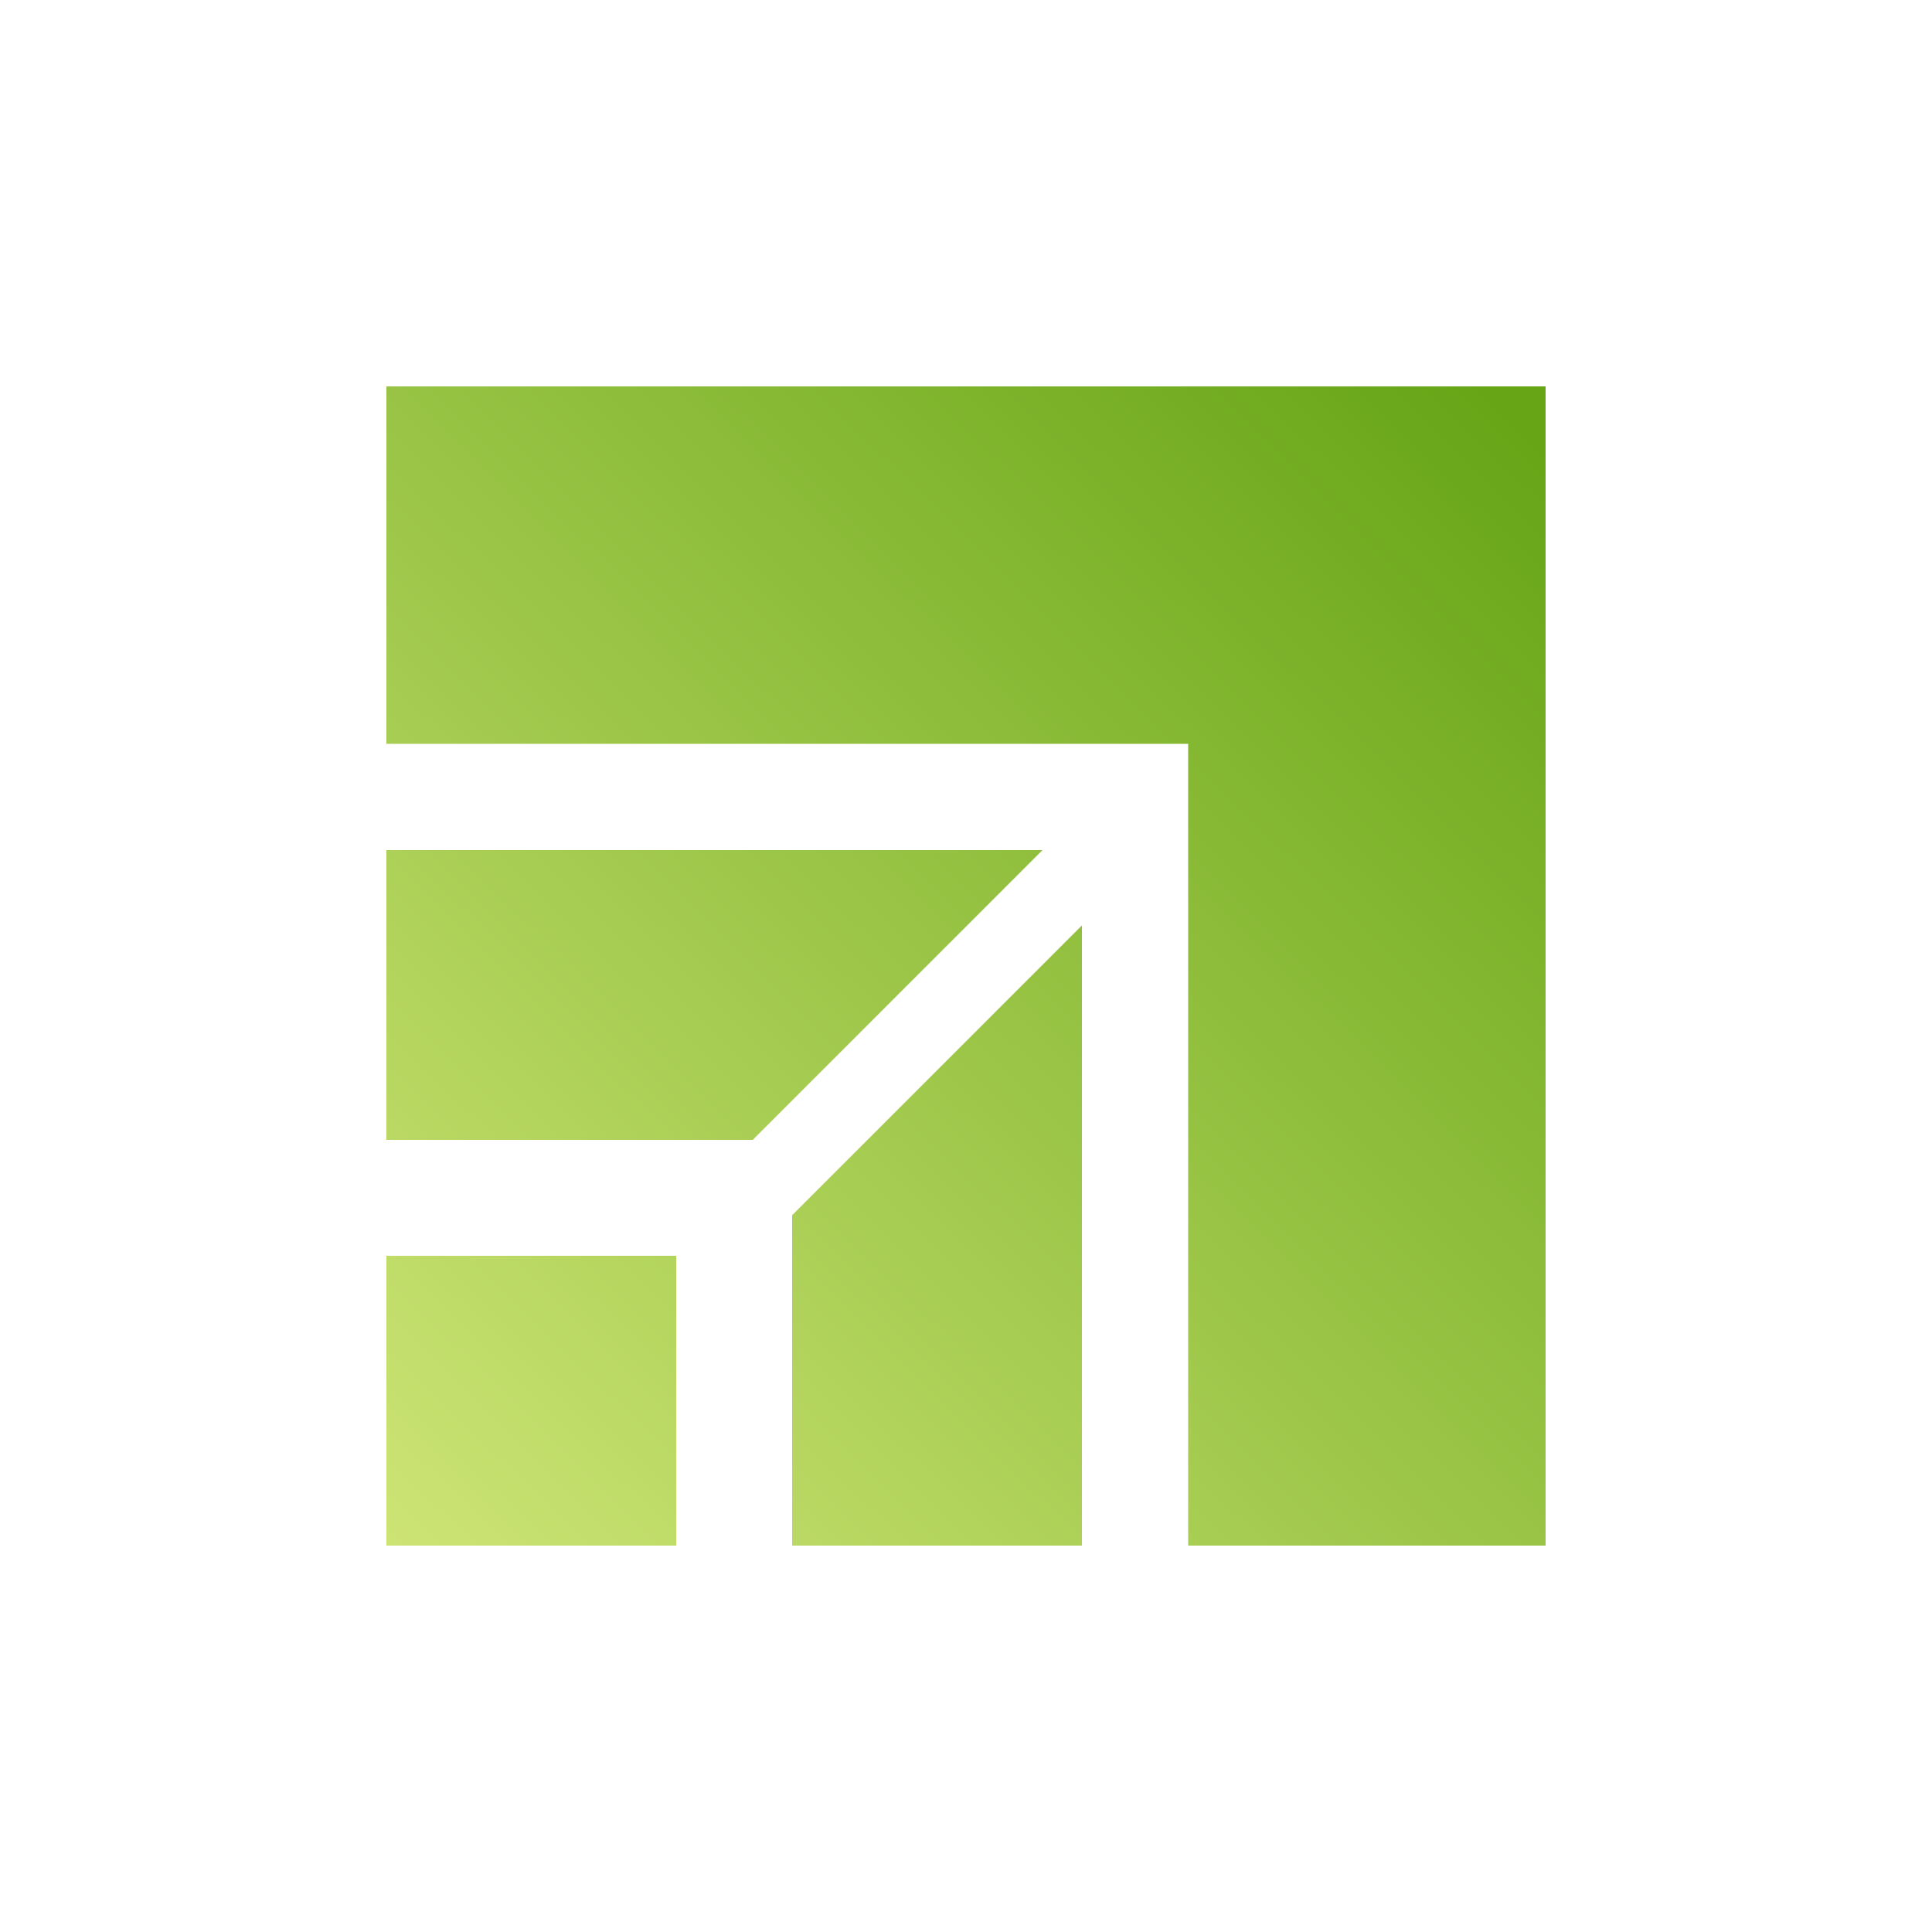
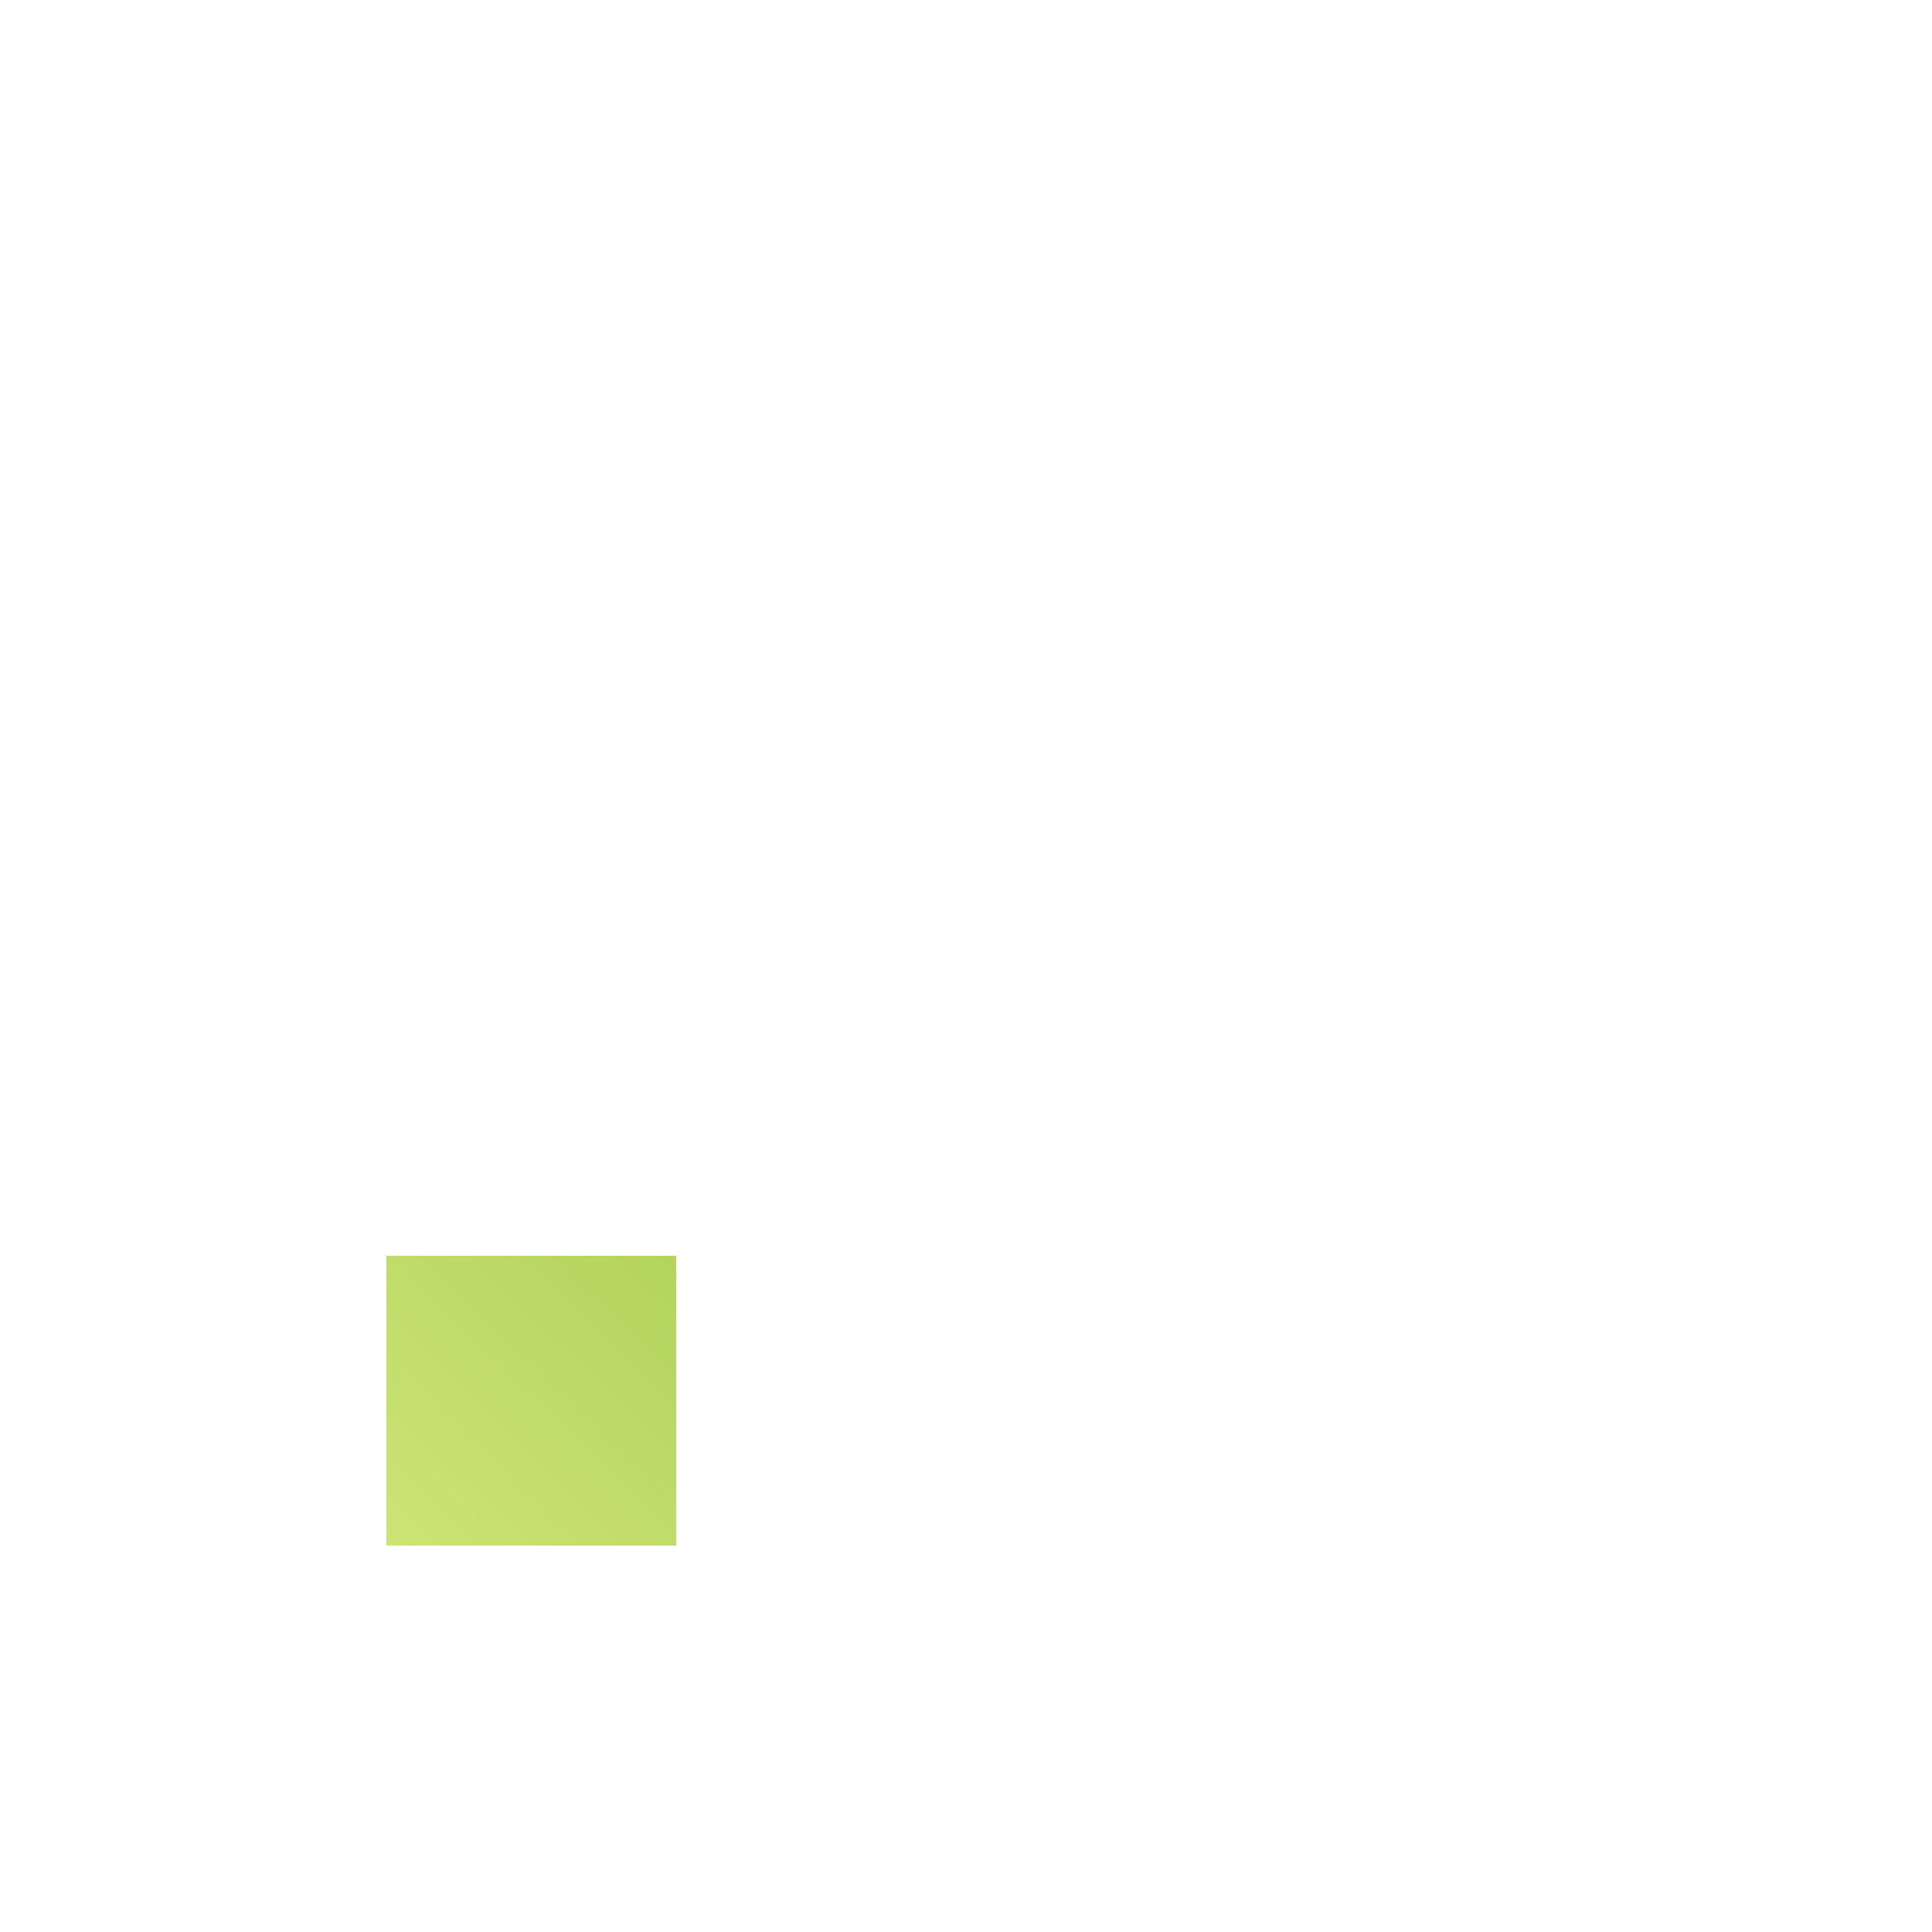
<svg xmlns="http://www.w3.org/2000/svg" width="400" height="400" viewBox="0 0 400 400" fill="none">
-   <path d="M80 80H320V320H245.998V154.002H80V80Z" fill="url(#paint0_linear_3335_2564)" />
-   <path d="M215.841 176H80V236H155.841L215.841 176Z" fill="url(#paint1_linear_3335_2564)" />
-   <path d="M164 251.6V320H224V191.6L164 251.6Z" fill="url(#paint2_linear_3335_2564)" />
  <path d="M80 260H140V320H80V260Z" fill="url(#paint3_linear_3335_2564)" />
  <defs>
    <linearGradient id="paint0_linear_3335_2564" x1="311.6" y1="84.8" x2="80" y2="320" gradientUnits="userSpaceOnUse">
      <stop stop-color="#67A517" />
      <stop offset="1" stop-color="#CDE475" />
    </linearGradient>
    <linearGradient id="paint1_linear_3335_2564" x1="311.6" y1="84.8" x2="80" y2="320" gradientUnits="userSpaceOnUse">
      <stop stop-color="#67A517" />
      <stop offset="1" stop-color="#CDE475" />
    </linearGradient>
    <linearGradient id="paint2_linear_3335_2564" x1="311.6" y1="84.8" x2="80" y2="320" gradientUnits="userSpaceOnUse">
      <stop stop-color="#67A517" />
      <stop offset="1" stop-color="#CDE475" />
    </linearGradient>
    <linearGradient id="paint3_linear_3335_2564" x1="311.6" y1="84.8" x2="80" y2="320" gradientUnits="userSpaceOnUse">
      <stop stop-color="#67A517" />
      <stop offset="1" stop-color="#CDE475" />
    </linearGradient>
  </defs>
</svg>